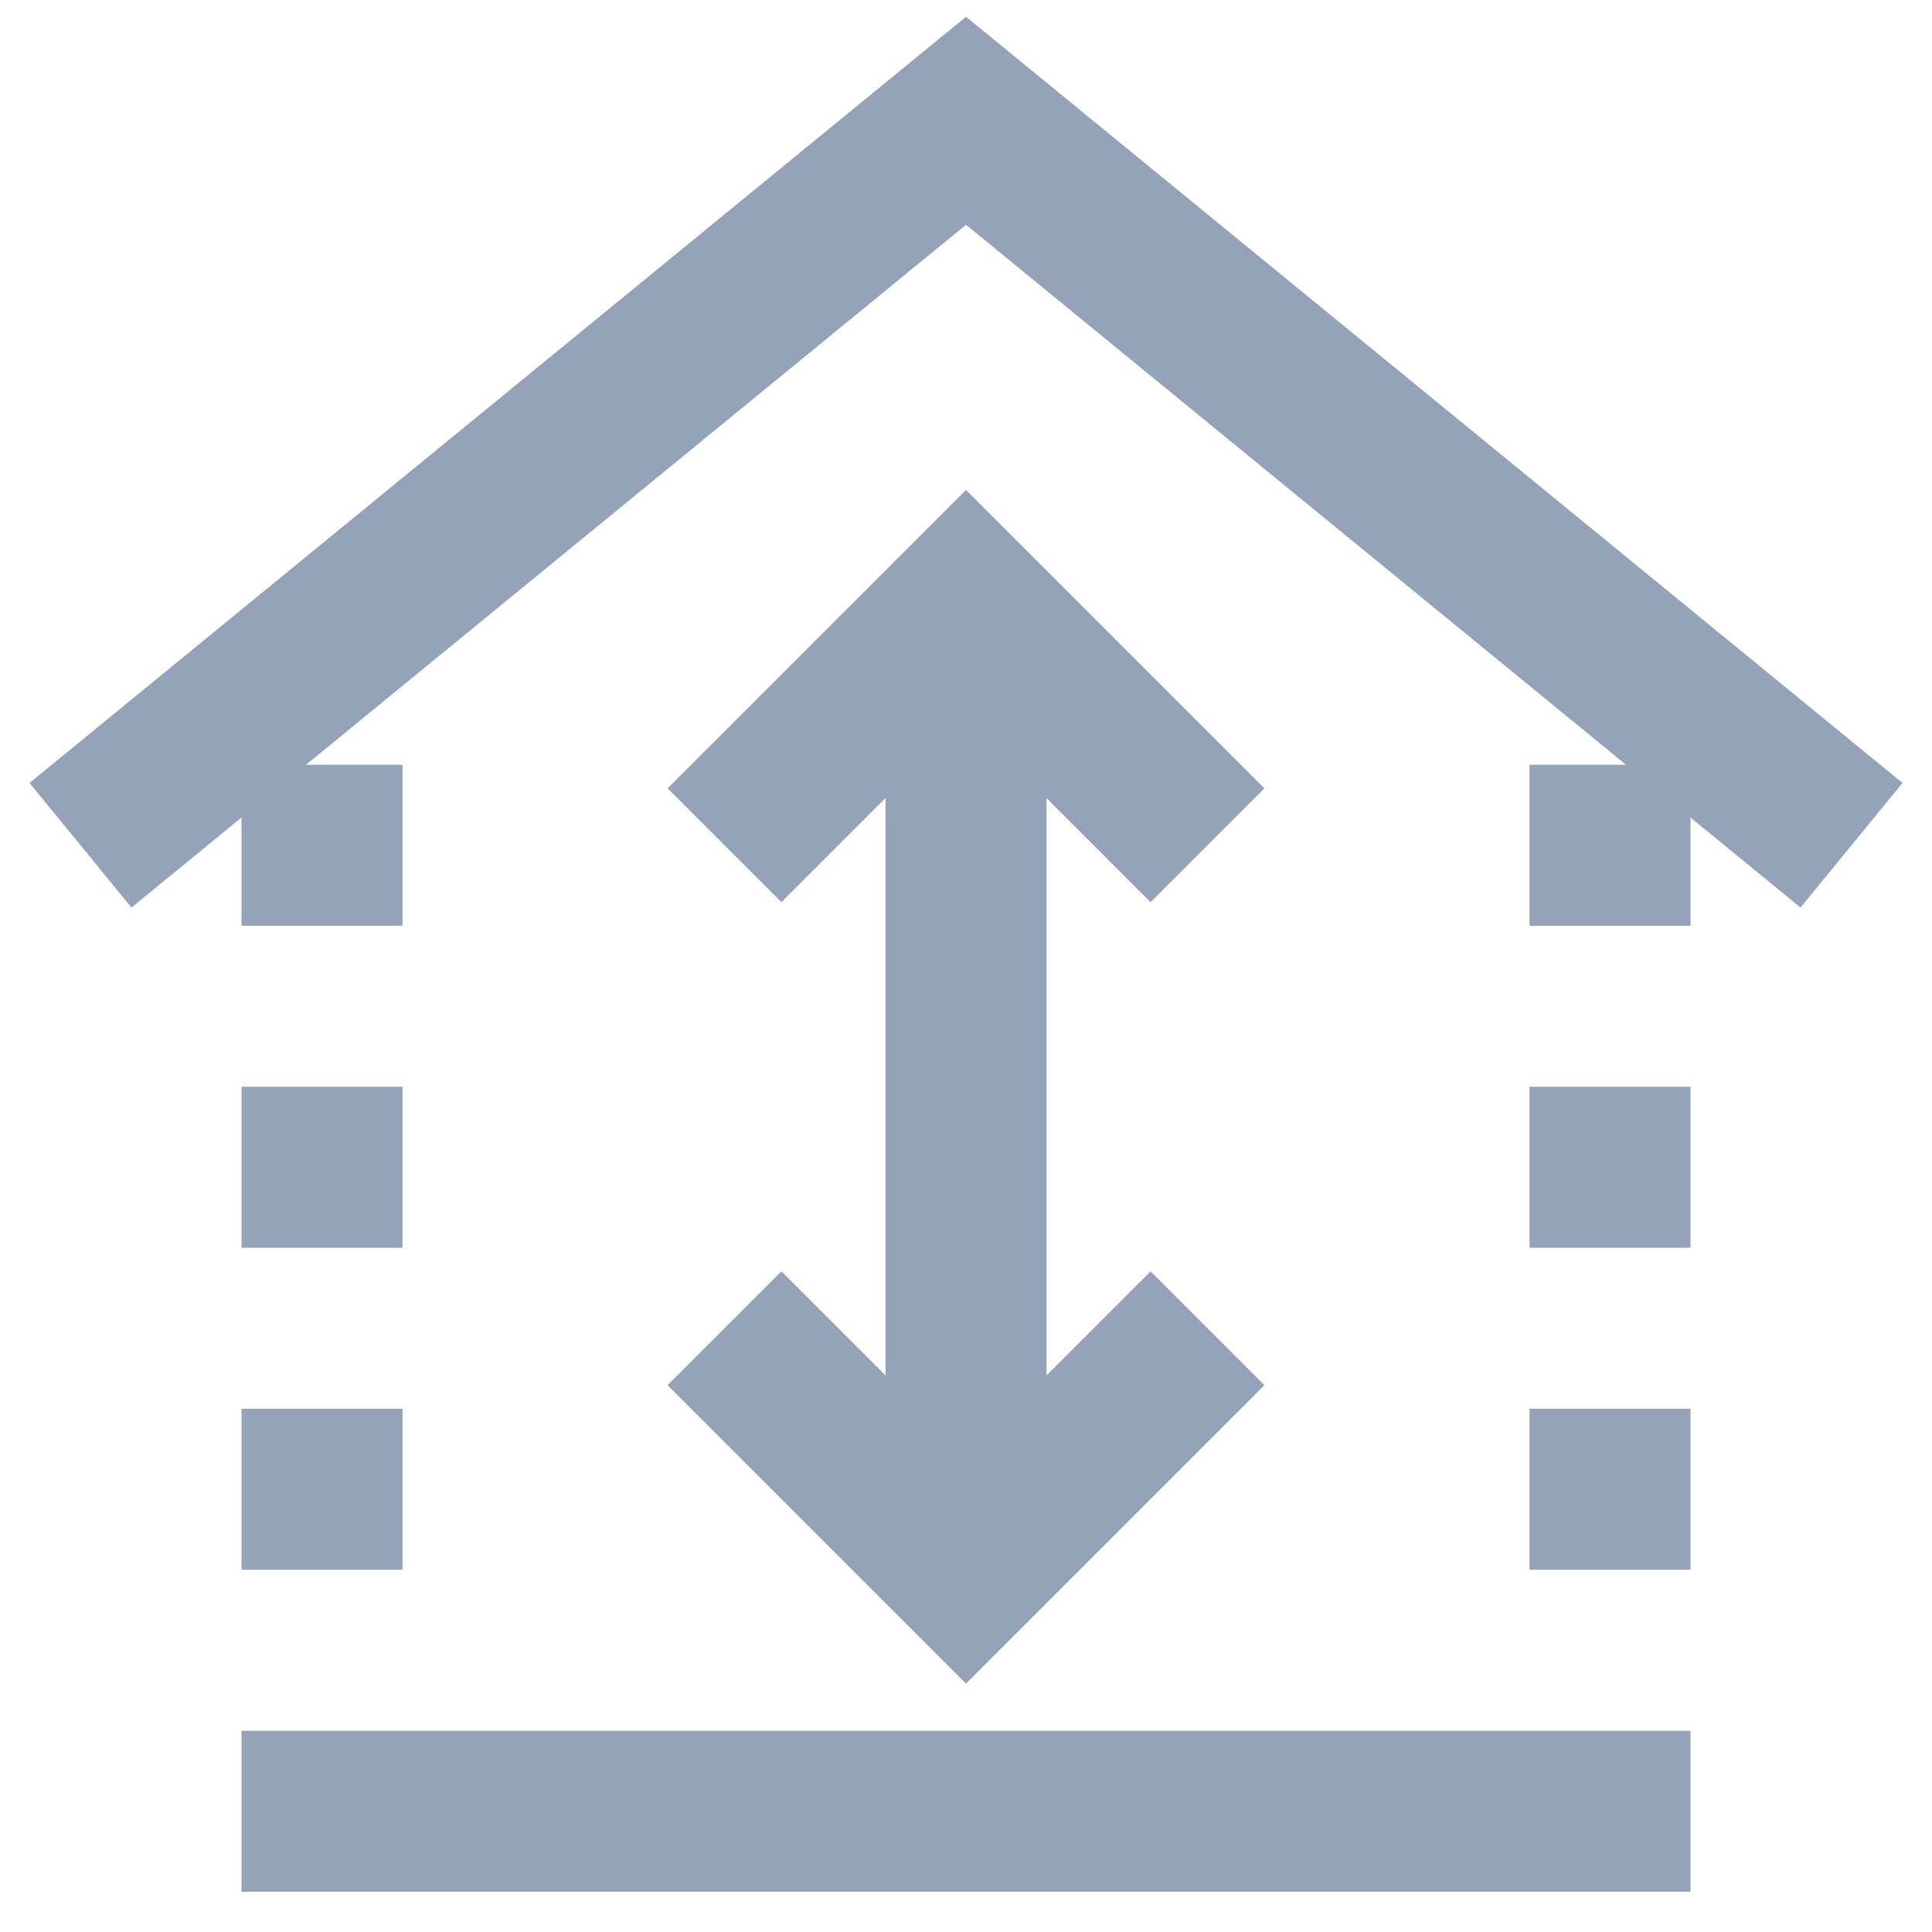
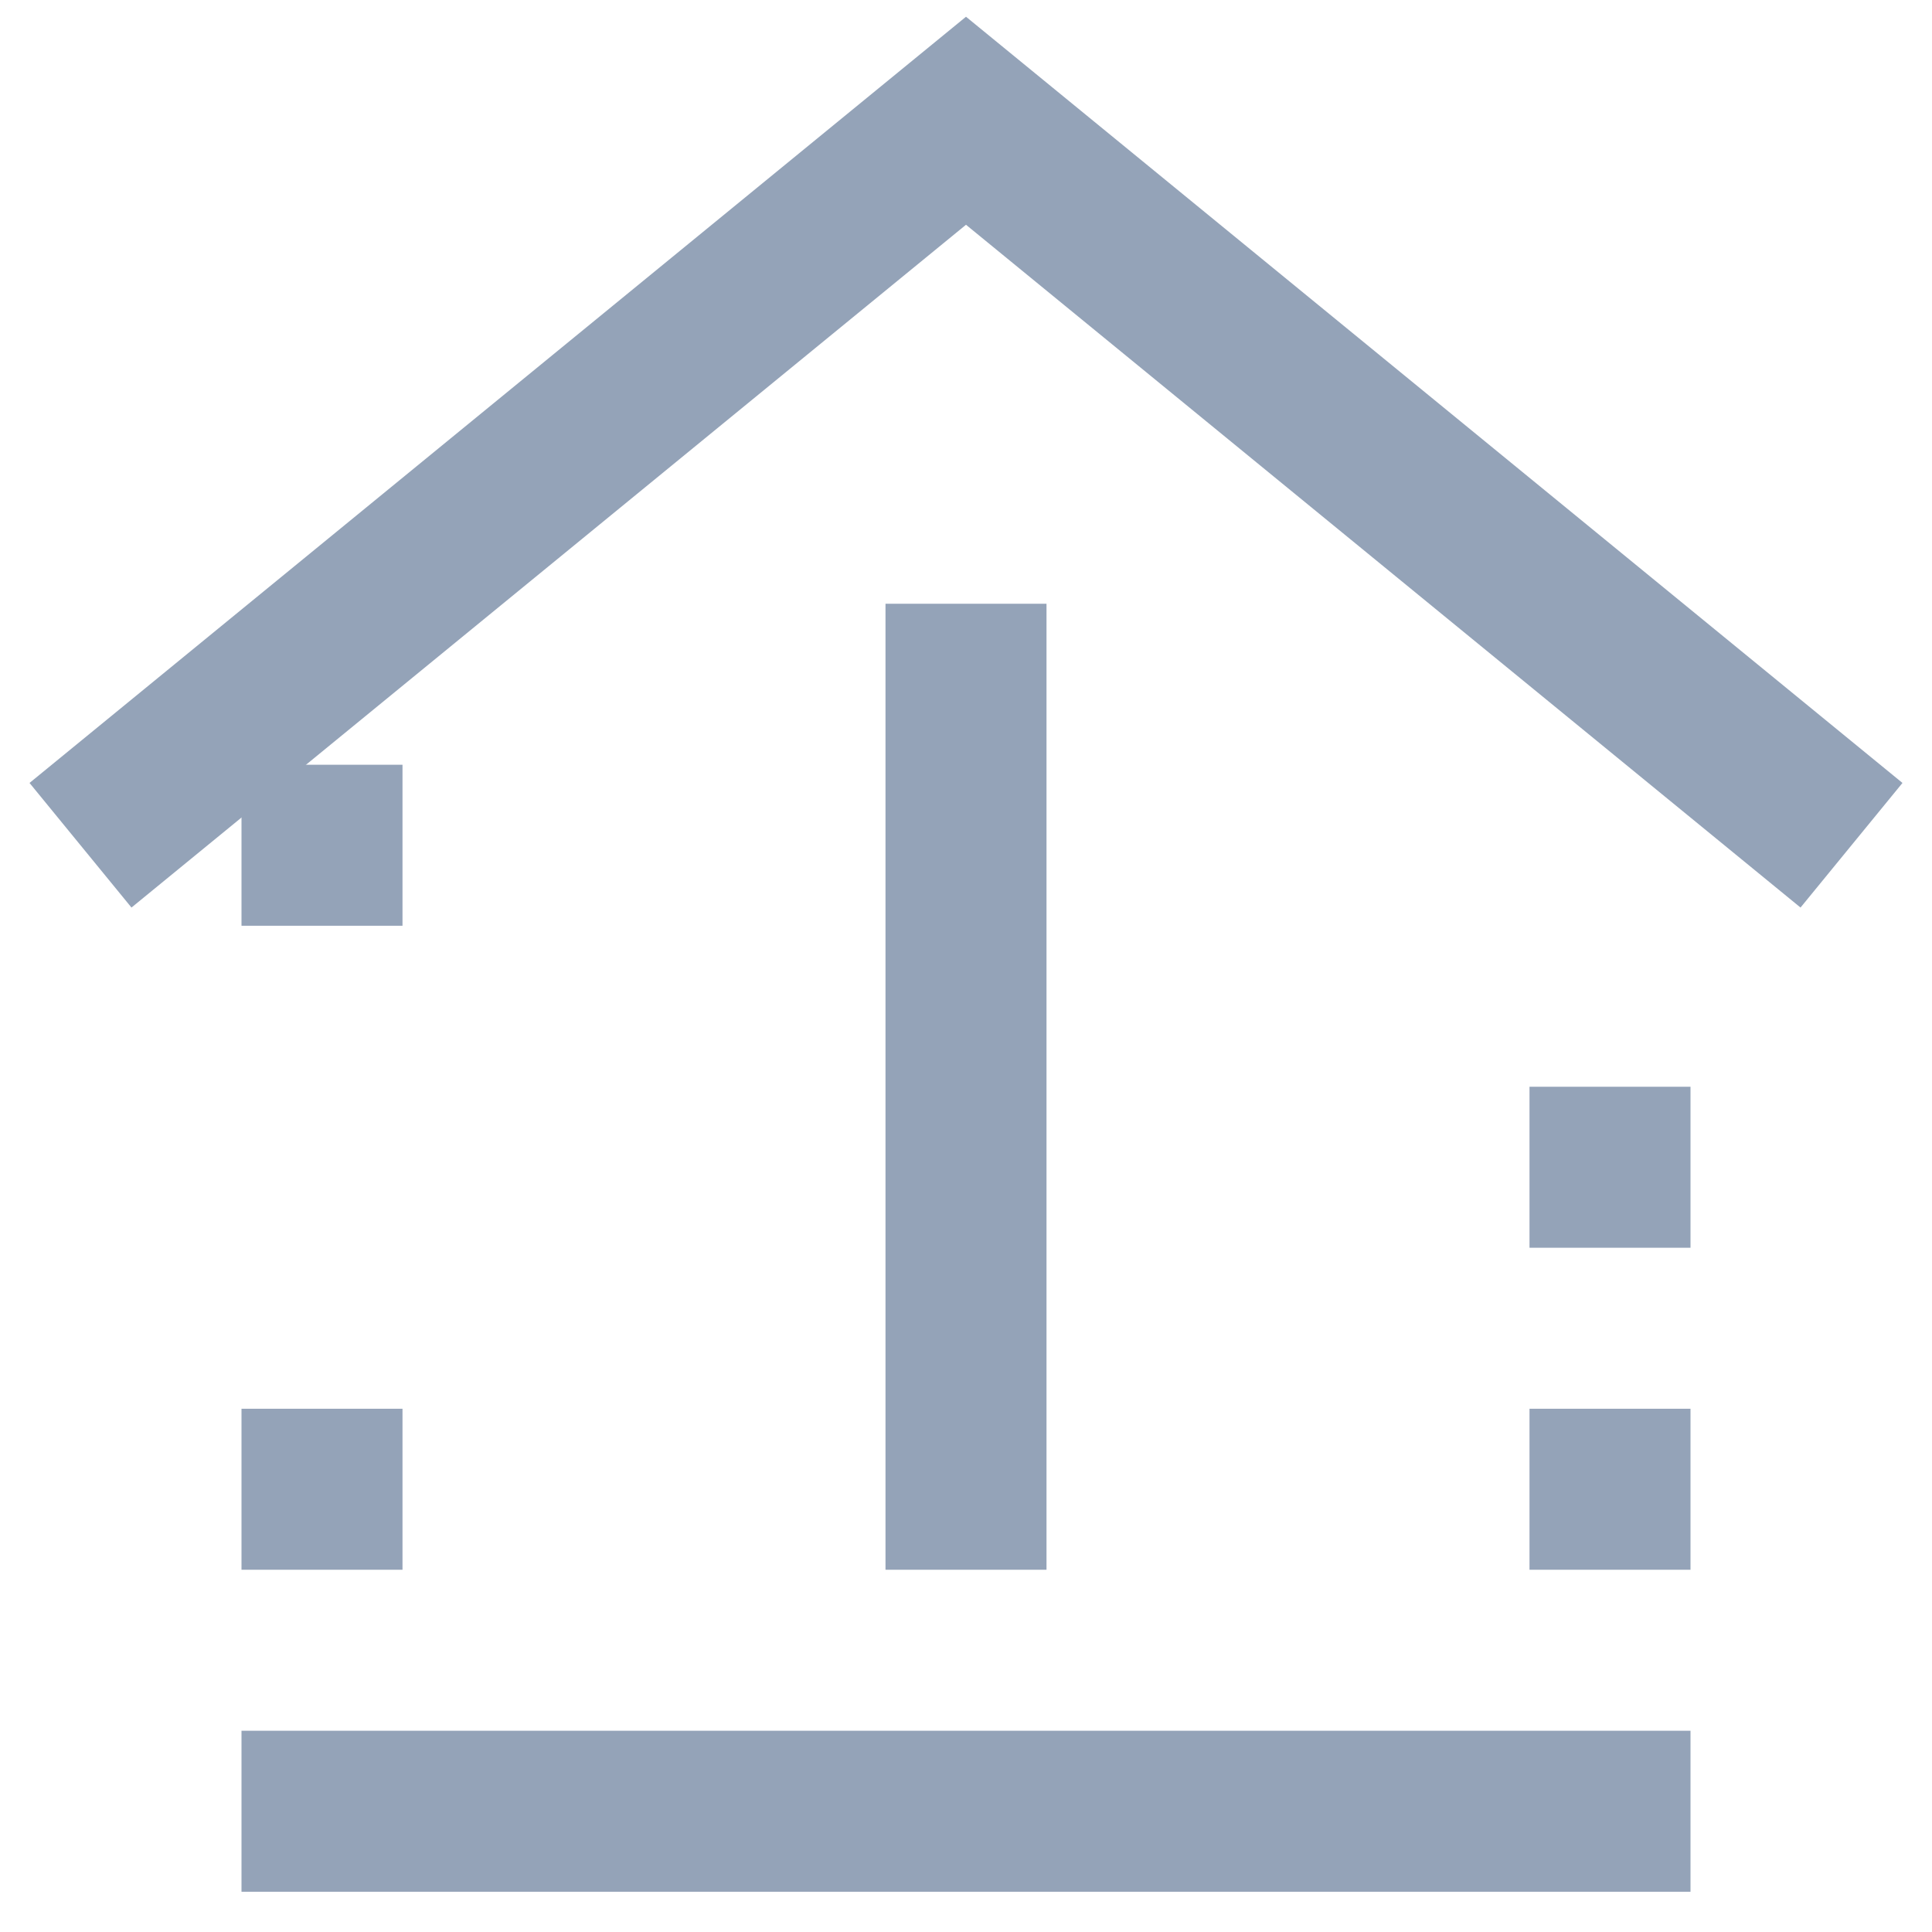
<svg xmlns="http://www.w3.org/2000/svg" width="800px" height="800px" viewBox="0 0 24 24" id="Layer_1" data-name="Layer 1" fill="#000000">
  <g id="SVGRepo_bgCarrier" stroke-width="0" />
  <g id="SVGRepo_tracerCarrier" stroke-linecap="round" stroke-linejoin="round" />
  <g id="SVGRepo_iconCarrier">
    <defs>
      <style>.cls-1{fill:none;stroke:#94a3b8;stroke-miterlimit:10;stroke-width:2px;}</style>
    </defs>
    <line class="cls-1" x1="21" y1="22.5" x2="3" y2="22.5" />
    <polyline class="cls-1" points="23 10.5 12 1.5 1 10.5" />
    <line class="cls-1" x1="12" y1="7.5" x2="12" y2="19.5" />
-     <polyline class="cls-1" points="15 16.5 12 19.5 9 16.5" />
-     <polyline class="cls-1" points="9 10.5 12 7.5 15 10.5" />
    <line class="cls-1" x1="19" y1="18.5" x2="21" y2="18.5" />
    <line class="cls-1" x1="19" y1="14.5" x2="21" y2="14.5" />
-     <line class="cls-1" x1="19" y1="10.5" x2="21" y2="10.5" />
-     <line class="cls-1" x1="3" y1="14.5" x2="5" y2="14.5" />
    <line class="cls-1" x1="3" y1="18.5" x2="5" y2="18.5" />
    <line class="cls-1" x1="3" y1="10.5" x2="5" y2="10.5" />
  </g>
</svg>